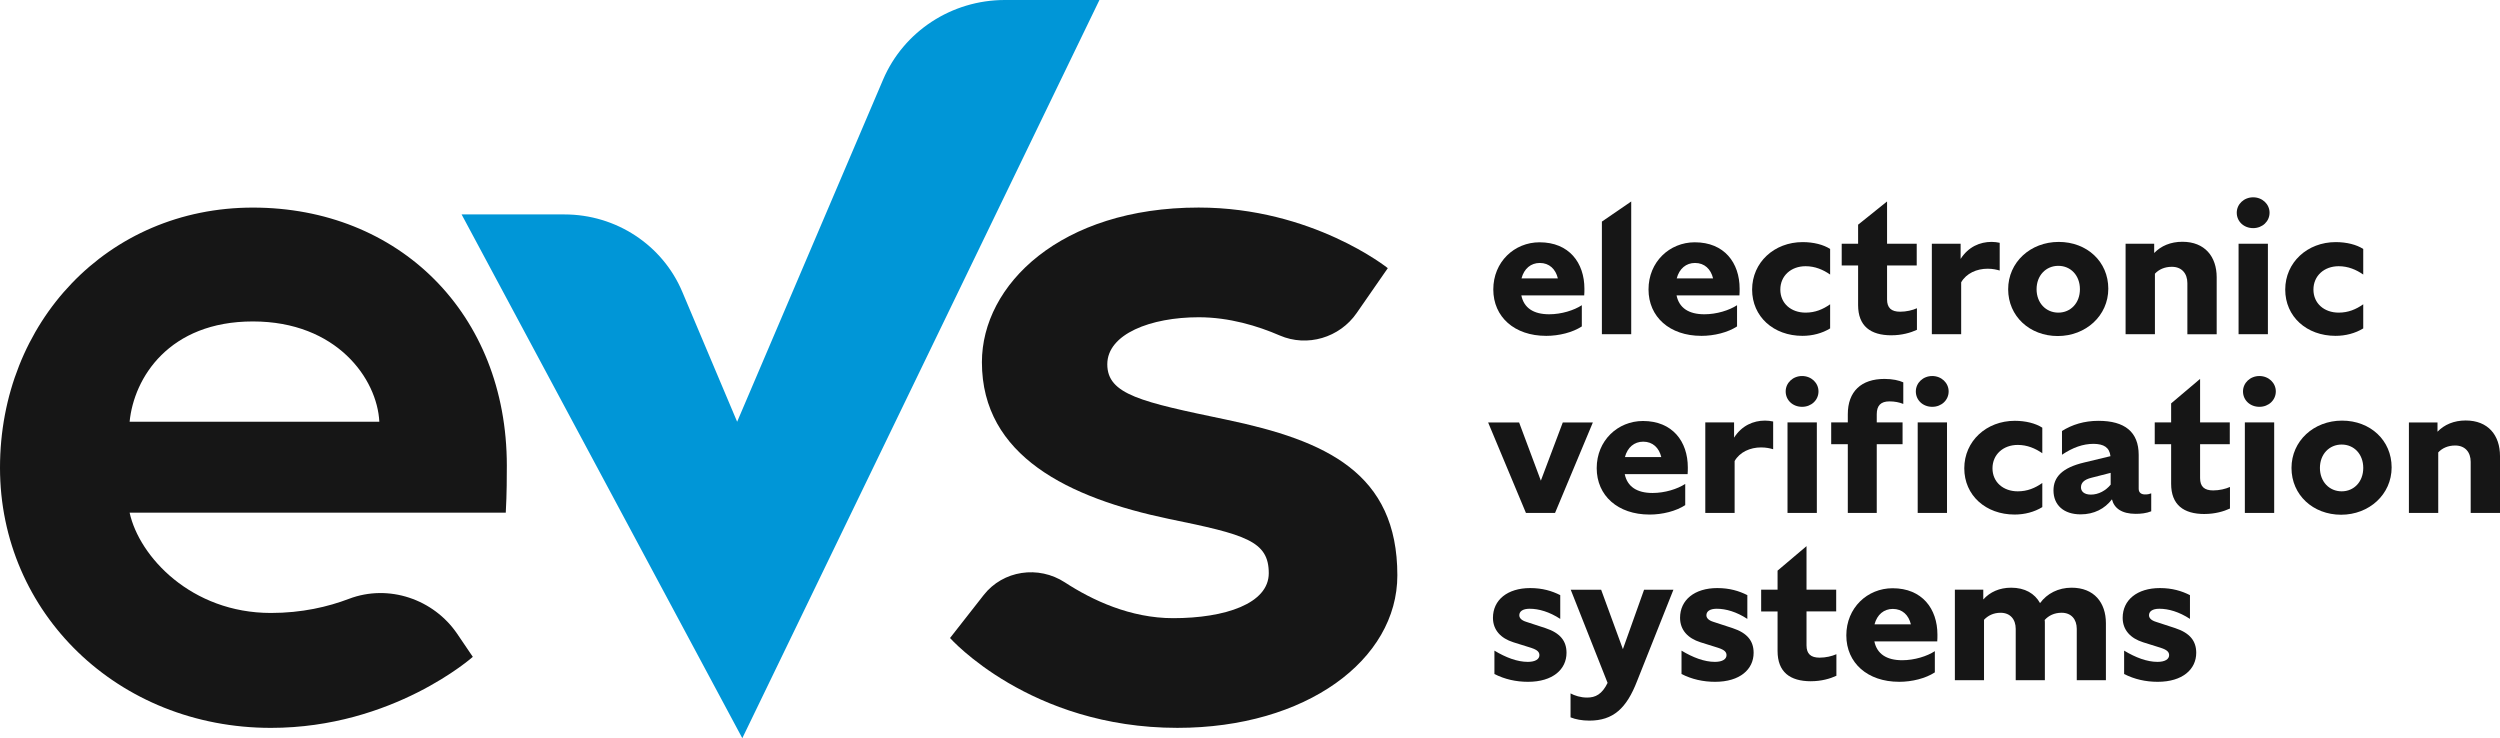
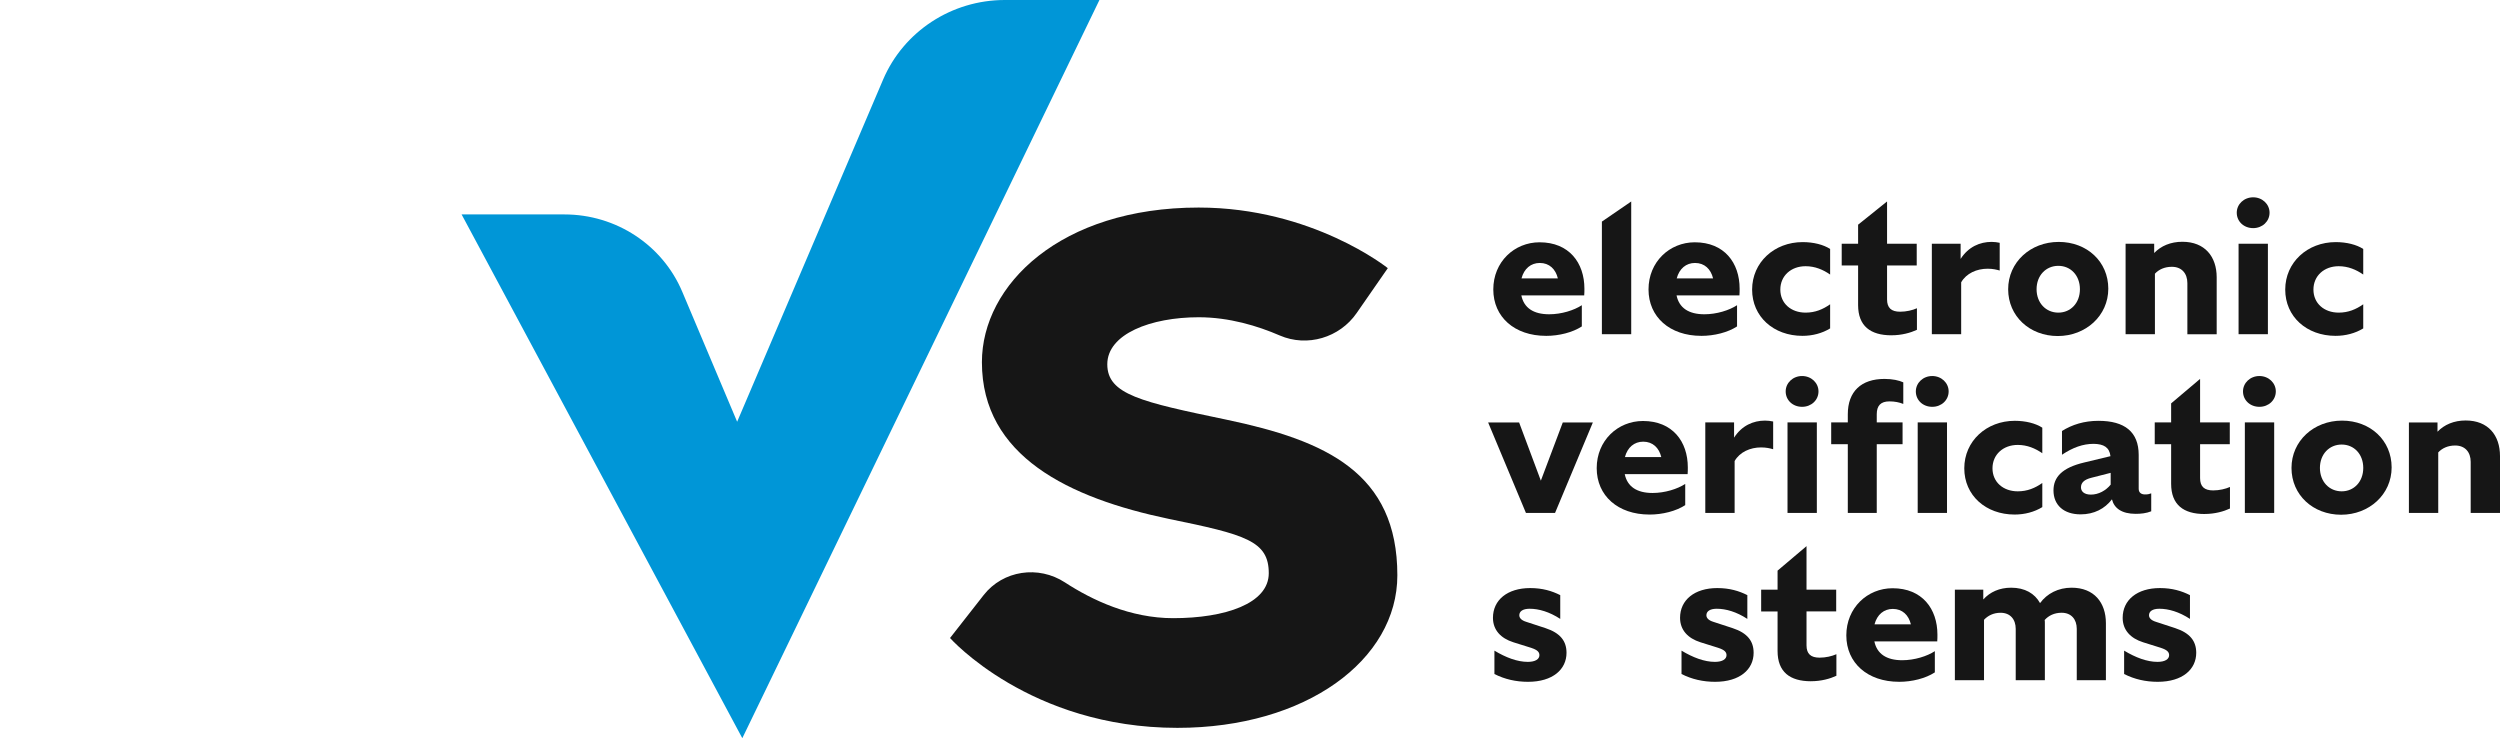
<svg xmlns="http://www.w3.org/2000/svg" width="254" height="75" viewBox="0 0 254 75" fill="none">
  <g id="Layer_1" clip-path="url(#clip0_1_200)">
    <g id="EVS LOGO">
-       <path id="Vector" d="M51.494 47.309C51.494 48.264 51.494 50.176 51.386 52.086H13.169C14.141 56.545 19.431 62.277 27.528 62.277C30.663 62.277 33.324 61.652 35.456 60.841C39.487 59.308 44.065 60.875 46.462 64.411L48.038 66.736C48.038 66.736 39.941 73.952 27.528 73.952C11.983 73.952 0 62.277 0 47.523C0 32.769 10.904 21.091 25.693 21.091C40.482 21.091 51.494 31.814 51.494 47.311V47.309ZM38.54 42.85C38.324 38.498 34.222 32.659 25.693 32.659C17.164 32.659 13.602 38.39 13.169 42.85H38.537H38.54Z" fill="#161616" />
      <path id="Vector_2" d="M69.317 29.641L74.894 42.85L89.725 8.082C91.816 3.187 96.689 0 102.09 0H111.702L75.419 75L46.899 21.786H57.351C62.587 21.786 67.31 24.886 69.317 29.641Z" fill="#0096D7" />
      <path id="Vector_3" d="M99.941 60.458C101.911 57.942 105.505 57.419 108.196 59.173C110.978 60.985 114.854 62.806 119.191 62.806C124.48 62.806 128.907 61.32 128.907 58.239C128.907 54.95 126.532 54.313 118.76 52.721C108.612 50.597 99.762 46.352 99.762 36.798C99.762 28.943 107.751 21.087 121.784 21.087C133.334 21.087 141 27.244 141 27.244L137.826 31.82C136.103 34.304 132.819 35.295 130.022 34.084C127.783 33.114 124.893 32.233 121.784 32.233C116.926 32.233 112.501 33.931 112.501 37.01C112.501 40.089 115.955 40.832 124.592 42.636C134.738 44.76 141.971 48.048 141.971 58.453C141.971 67.051 132.688 73.95 119.624 73.95C104.62 73.95 96.523 64.822 96.523 64.822L99.943 60.456L99.941 60.458Z" fill="#161616" />
      <g id="Group">
        <g id="Group_2">
          <path id="Vector_4" d="M157.078 34.122C153.874 34.122 151.719 32.205 151.719 29.406C151.719 26.607 153.855 24.617 156.421 24.617C159.419 24.617 160.976 26.7 160.976 29.332C160.976 29.461 160.976 29.868 160.956 30.014H154.568C154.83 31.287 155.804 31.93 157.397 31.93C158.652 31.93 159.927 31.524 160.713 31.009V33.165C159.778 33.774 158.409 34.124 157.08 34.124L157.078 34.122ZM154.585 28.282H158.278C158.052 27.342 157.414 26.717 156.441 26.717C155.541 26.717 154.847 27.289 154.585 28.282Z" fill="#161616" />
          <path id="Vector_5" d="M162.752 22.514L165.732 20.471V33.957H162.752V22.516V22.514Z" fill="#161616" />
          <path id="Vector_6" d="M172.849 34.122C169.645 34.122 167.489 32.205 167.489 29.406C167.489 26.607 169.625 24.617 172.192 24.617C175.19 24.617 176.746 26.7 176.746 29.332C176.746 29.461 176.746 29.868 176.727 30.014H170.338C170.601 31.287 171.574 31.93 173.168 31.93C174.423 31.93 175.698 31.524 176.484 31.009V33.165C175.549 33.774 174.18 34.124 172.851 34.124L172.849 34.122ZM170.355 28.282H174.048C173.822 27.342 173.185 26.717 172.212 26.717C171.311 26.717 170.62 27.289 170.355 28.282Z" fill="#161616" />
          <path id="Vector_7" d="M178.015 29.423C178.015 26.66 180.263 24.598 183.148 24.598C184.253 24.598 185.267 24.856 185.941 25.296V27.894C185.228 27.397 184.404 27.047 183.447 27.047C181.968 27.047 180.881 28.024 180.881 29.423C180.881 30.823 181.968 31.763 183.447 31.763C184.423 31.763 185.209 31.43 185.941 30.916V33.366C185.136 33.863 184.143 34.122 183.131 34.122C180.19 34.122 178.015 32.169 178.015 29.423Z" fill="#161616" />
          <path id="Vector_8" d="M192.175 34.067C190.039 34.067 188.783 33.127 188.783 30.99V26.973H187.117V24.763H188.783V22.828L191.725 20.469V24.761H194.739V26.971H191.725V30.416C191.725 31.282 192.155 31.67 193.055 31.67C193.676 31.67 194.311 31.521 194.761 31.318V33.51C194.123 33.806 193.223 34.065 192.177 34.065L192.175 34.067Z" fill="#161616" />
          <path id="Vector_9" d="M199.255 28.686V33.954H196.275V24.763H199.199V26.308C199.985 25.074 201.165 24.576 202.345 24.576C202.644 24.576 202.89 24.612 203.169 24.668V27.486C202.851 27.395 202.476 27.302 201.933 27.302C200.848 27.302 199.78 27.763 199.255 28.684V28.686Z" fill="#161616" />
          <path id="Vector_10" d="M209.162 24.579C212.047 24.579 214.203 26.588 214.203 29.332C214.203 32.076 211.918 34.141 209.069 34.141C206.221 34.141 204.029 32.133 204.029 29.387C204.029 26.641 206.296 24.579 209.162 24.579ZM209.125 27.009C207.87 27.009 206.916 27.985 206.916 29.385C206.916 30.785 207.872 31.763 209.125 31.763C210.379 31.763 211.32 30.787 211.32 29.385C211.32 27.983 210.383 27.009 209.125 27.009Z" fill="#161616" />
          <path id="Vector_11" d="M218.94 27.803V33.956H215.96V24.765H218.865V25.705C219.558 24.987 220.531 24.564 221.731 24.564C224.015 24.564 225.215 26.076 225.215 28.176V33.961H222.237V28.767C222.237 27.772 221.655 27.107 220.663 27.107C219.913 27.107 219.332 27.384 218.94 27.808V27.803Z" fill="#161616" />
          <path id="Vector_12" d="M227.254 21.612C227.254 20.746 227.984 20.047 228.921 20.047C229.857 20.047 230.587 20.746 230.587 21.612C230.587 22.478 229.875 23.177 228.921 23.177C227.967 23.177 227.254 22.495 227.254 21.612ZM227.439 24.763H230.419V33.954H227.439V24.763Z" fill="#161616" />
          <path id="Vector_13" d="M232.179 29.423C232.179 26.66 234.427 24.598 237.312 24.598C238.417 24.598 239.431 24.856 240.105 25.296V27.894C239.392 27.397 238.567 27.047 237.611 27.047C236.132 27.047 235.045 28.024 235.045 29.423C235.045 30.823 236.132 31.763 237.611 31.763C238.587 31.763 239.373 31.43 240.105 30.916V33.366C239.3 33.863 238.307 34.122 237.295 34.122C234.353 34.122 232.179 32.169 232.179 29.423Z" fill="#161616" />
        </g>
        <path id="Vector_14" d="M157.996 52.113H155.035L151.193 42.921H154.341L156.551 48.835L158.779 42.921H161.835L157.993 52.113H157.996Z" fill="#161616" />
        <path id="Vector_15" d="M167.584 52.278C164.38 52.278 162.225 50.362 162.225 47.563C162.225 44.764 164.361 42.773 166.927 42.773C169.925 42.773 171.482 44.857 171.482 47.489C171.482 47.618 171.482 48.024 171.462 48.17H165.073C165.336 49.443 166.309 50.087 167.903 50.087C169.158 50.087 170.433 49.68 171.219 49.166V51.321C170.284 51.931 168.915 52.28 167.586 52.28L167.584 52.278ZM165.093 46.438H168.786C168.56 45.498 167.922 44.874 166.949 44.874C166.049 44.874 165.355 45.445 165.093 46.438Z" fill="#161616" />
        <path id="Vector_16" d="M176.238 46.843V52.111H173.258V42.919H176.182V44.465C176.968 43.231 178.148 42.733 179.328 42.733C179.628 42.733 179.873 42.769 180.153 42.824V45.642C179.834 45.551 179.46 45.458 178.917 45.458C177.832 45.458 176.764 45.92 176.238 46.841V46.843Z" fill="#161616" />
        <path id="Vector_17" d="M181.425 39.769C181.425 38.903 182.155 38.204 183.092 38.204C184.029 38.204 184.759 38.903 184.759 39.769C184.759 40.635 184.046 41.333 183.092 41.333C182.138 41.333 181.425 40.652 181.425 39.769ZM181.611 42.919H184.591V52.111H181.611V42.919Z" fill="#161616" />
        <path id="Vector_18" d="M190.678 45.13V52.113H187.737V45.13H186.049V42.919H187.737V42.089C187.737 39.769 189.104 38.498 191.464 38.498C192.269 38.498 192.943 38.644 193.374 38.847V41.039C192.963 40.874 192.493 40.781 191.97 40.781C191.089 40.781 190.678 41.204 190.678 42.089V42.919H193.301V45.13H190.678ZM194.649 39.769C194.649 38.903 195.379 38.204 196.316 38.204C197.252 38.204 197.982 38.903 197.982 39.769C197.982 40.635 197.272 41.333 196.316 41.333C195.359 41.333 194.649 40.652 194.649 39.769ZM194.838 42.919H197.816V52.111H194.838V42.919Z" fill="#161616" />
        <path id="Vector_19" d="M199.571 47.58C199.571 44.816 201.819 42.754 204.705 42.754C205.809 42.754 206.824 43.013 207.498 43.453V46.051C206.785 45.553 205.96 45.204 205.004 45.204C203.525 45.204 202.437 46.18 202.437 47.58C202.437 48.979 203.525 49.919 205.004 49.919C205.979 49.919 206.765 49.587 207.498 49.072V51.522C206.692 52.02 205.7 52.278 204.688 52.278C201.746 52.278 199.571 50.326 199.571 47.58Z" fill="#161616" />
        <path id="Vector_20" d="M214.575 50.73C213.845 51.69 212.758 52.259 211.389 52.259C209.683 52.259 208.634 51.319 208.634 49.828C208.634 48.484 209.496 47.525 211.746 46.991L214.425 46.347C214.313 45.445 213.751 45.113 212.719 45.094C211.634 45.094 210.603 45.462 209.498 46.201V43.788C210.527 43.144 211.746 42.756 213.208 42.756C215.867 42.756 217.291 43.879 217.291 46.22V49.665C217.291 50.034 217.534 50.235 217.928 50.235C218.227 50.235 218.359 50.199 218.565 50.125V51.948C218.059 52.151 217.515 52.206 216.991 52.206C215.568 52.206 214.799 51.637 214.575 50.733V50.73ZM212.439 50.252C213.208 50.252 213.955 49.845 214.444 49.24V48.041L212.495 48.539C211.746 48.723 211.427 49.053 211.427 49.515C211.427 49.922 211.746 50.252 212.439 50.252Z" fill="#161616" />
        <path id="Vector_21" d="M223.979 52.223C221.843 52.223 220.587 51.283 220.587 49.147V45.13H218.921V42.919H220.587V40.984L223.529 38.496V42.917H226.546V45.128H223.529V48.573C223.529 49.439 223.959 49.826 224.86 49.826C225.48 49.826 226.115 49.678 226.565 49.475V51.666C225.928 51.963 225.027 52.221 223.981 52.221L223.979 52.223Z" fill="#161616" />
        <path id="Vector_22" d="M227.889 39.769C227.889 38.903 228.619 38.204 229.556 38.204C230.493 38.204 231.223 38.903 231.223 39.769C231.223 40.635 230.51 41.333 229.556 41.333C228.602 41.333 227.889 40.652 227.889 39.769ZM228.077 42.919H231.057V52.111H228.077V42.919Z" fill="#161616" />
        <path id="Vector_23" d="M237.949 42.735C240.835 42.735 242.99 44.745 242.99 47.489C242.99 50.233 240.706 52.297 237.857 52.297C235.008 52.297 232.816 50.29 232.816 47.544C232.816 44.797 235.083 42.735 237.949 42.735ZM237.913 45.166C236.657 45.166 235.704 46.142 235.704 47.542C235.704 48.941 236.66 49.919 237.913 49.919C239.166 49.919 240.107 48.943 240.107 47.542C240.107 46.14 239.17 45.166 237.913 45.166Z" fill="#161616" />
        <path id="Vector_24" d="M247.725 45.96V52.113H244.745V42.922H247.65V43.862C248.343 43.144 249.317 42.721 250.516 42.721C252.801 42.721 254 44.232 254 46.333V52.117H251.022V46.923C251.022 45.928 250.441 45.263 249.448 45.263C248.699 45.263 248.117 45.541 247.725 45.964V45.96Z" fill="#161616" />
        <path id="Vector_25" d="M155.58 65.825L153.762 65.256C152.47 64.849 151.684 64.002 151.684 62.768C151.684 60.964 153.146 59.748 155.468 59.748C156.723 59.748 157.679 60.043 158.521 60.466V62.88C157.416 62.162 156.348 61.849 155.412 61.849C154.699 61.849 154.361 62.124 154.361 62.511C154.361 62.789 154.585 63.028 155.054 63.174L157.022 63.818C158.54 64.316 159.158 65.145 159.158 66.325C159.158 68.002 157.772 69.272 155.244 69.272C154.025 69.272 152.884 69.014 151.833 68.48V66.105C152.993 66.803 154.156 67.246 155.224 67.246C155.993 67.246 156.404 66.969 156.404 66.564C156.404 66.251 156.198 66.028 155.58 65.827V65.825Z" fill="#161616" />
-         <path id="Vector_26" d="M161.477 73.215C160.728 73.215 160.071 73.086 159.567 72.883V70.45C159.979 70.67 160.577 70.873 161.253 70.873C162.098 70.873 162.769 70.541 163.331 69.382L159.585 59.914H162.675L164.886 65.954L167.039 59.914H170.02L166.327 69.198C165.259 71.962 163.911 73.215 161.475 73.215H161.477Z" fill="#161616" />
        <path id="Vector_27" d="M174.589 65.825L172.771 65.256C171.479 64.849 170.694 64.002 170.694 62.768C170.694 60.964 172.156 59.748 174.477 59.748C175.732 59.748 176.688 60.043 177.53 60.466V62.88C176.426 62.162 175.358 61.849 174.421 61.849C173.708 61.849 173.37 62.124 173.37 62.511C173.37 62.789 173.594 63.028 174.063 63.174L176.032 63.818C177.55 64.316 178.168 65.145 178.168 66.325C178.168 68.002 176.781 69.272 174.253 69.272C173.034 69.272 171.893 69.014 170.842 68.48V66.105C172.003 66.803 173.165 67.246 174.234 67.246C175.002 67.246 175.414 66.969 175.414 66.564C175.414 66.251 175.207 66.028 174.589 65.827V65.825Z" fill="#161616" />
        <path id="Vector_28" d="M183.992 69.215C181.856 69.215 180.601 68.275 180.601 66.139V62.122H178.934V59.911H180.601V57.976L183.542 55.488V59.909H186.557V62.12H183.542V65.565C183.542 66.431 183.973 66.818 184.873 66.818C185.493 66.818 186.128 66.67 186.578 66.467V68.658C185.941 68.955 185.041 69.213 183.994 69.213L183.992 69.215Z" fill="#161616" />
        <path id="Vector_29" d="M192.946 69.27C189.742 69.27 187.586 67.354 187.586 64.555C187.586 61.756 189.722 59.765 192.289 59.765C195.286 59.765 196.843 61.849 196.843 64.481C196.843 64.61 196.843 65.016 196.824 65.163H190.435C190.698 66.435 191.671 67.079 193.264 67.079C194.52 67.079 195.794 66.672 196.58 66.158V68.313C195.646 68.923 194.276 69.272 192.948 69.272L192.946 69.27ZM190.452 63.431H194.145C193.919 62.49 193.282 61.866 192.308 61.866C191.408 61.866 190.715 62.438 190.452 63.431Z" fill="#161616" />
        <path id="Vector_30" d="M201.576 62.969V69.105H198.615V59.913H201.501V60.907C202.175 60.151 203.148 59.71 204.33 59.71C205.734 59.71 206.729 60.299 207.269 61.275C207.982 60.299 209.125 59.71 210.473 59.71C212.76 59.71 213.96 61.222 213.96 63.322V69.107H210.999V63.894C210.999 62.918 210.437 62.255 209.463 62.255C208.714 62.255 208.133 62.55 207.739 62.992C207.758 63.102 207.758 63.212 207.758 63.325V69.109H204.797V63.896C204.797 62.92 204.235 62.257 203.26 62.257C202.53 62.257 201.968 62.552 201.572 62.975L201.576 62.969Z" fill="#161616" />
        <path id="Vector_31" d="M219.558 65.825L217.741 65.256C216.449 64.849 215.663 64.002 215.663 62.768C215.663 60.964 217.125 59.748 219.446 59.748C220.702 59.748 221.658 60.043 222.5 60.466V62.88C221.395 62.162 220.327 61.849 219.39 61.849C218.677 61.849 218.339 62.124 218.339 62.511C218.339 62.789 218.563 63.028 219.033 63.174L221.001 63.818C222.519 64.316 223.137 65.145 223.137 66.325C223.137 68.002 221.75 69.272 219.222 69.272C218.003 69.272 216.862 69.014 215.811 68.48V66.105C216.972 66.803 218.135 67.246 219.203 67.246C219.972 67.246 220.383 66.969 220.383 66.564C220.383 66.251 220.176 66.028 219.558 65.827V65.825Z" fill="#161616" />
      </g>
    </g>
  </g>
  <defs>
    <clipPath id="clip0_1_200">
      <rect width="254" height="75" fill="white" />
    </clipPath>
  </defs>
</svg>